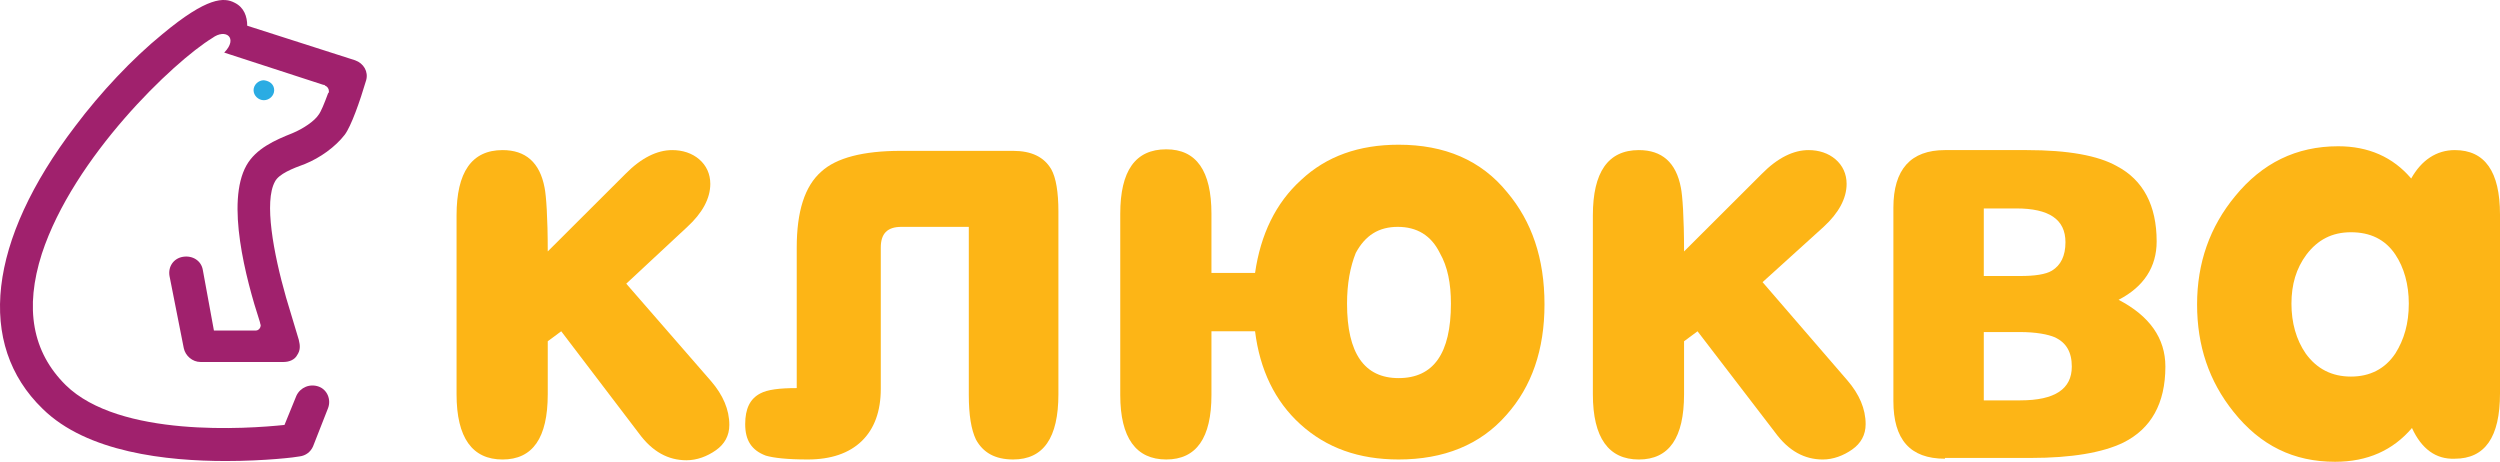
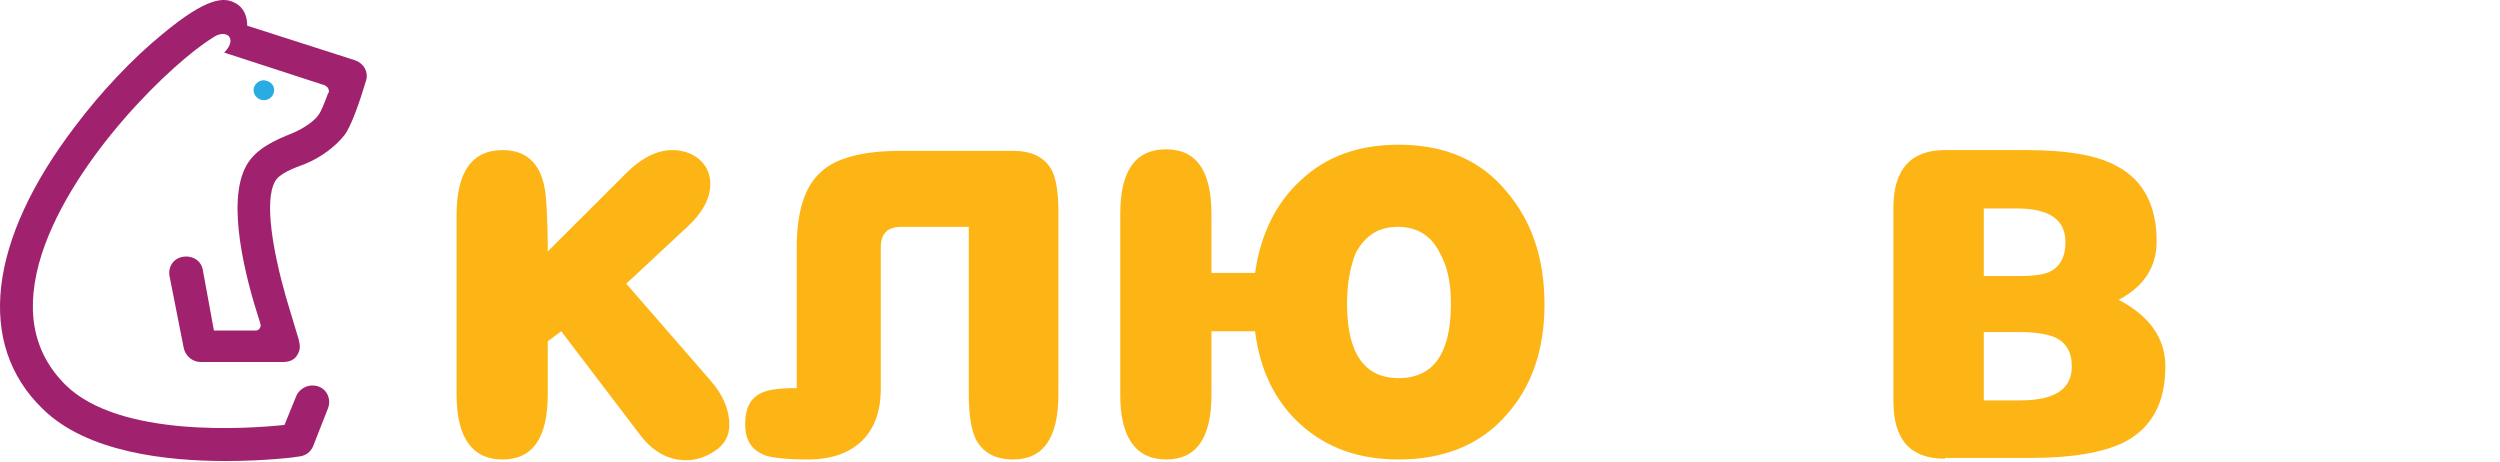
<svg xmlns="http://www.w3.org/2000/svg" width="157" height="29" viewBox="0 0 157 29" fill="none">
  <path d="M6.573 11.378L5.727 12.005V15.332C5.727 18.08 4.781 19.43 2.888 19.43C0.996 19.43 -7.59851e-07 18.08 -7.59851e-07 15.332V4.098C-7.59851e-07 1.398 0.946 1.83916e-07 2.888 1.83916e-07C4.332 1.83916e-07 5.229 0.771 5.528 2.362C5.627 2.845 5.727 4.194 5.727 6.364L10.607 1.495C11.603 0.482 12.599 1.83916e-07 13.545 1.83916e-07C14.192 1.83916e-07 14.79 0.193 15.238 0.579C15.686 0.964 15.935 1.495 15.935 2.121C15.935 3.037 15.437 3.953 14.491 4.821L10.657 8.389L15.985 14.512C16.732 15.38 17.13 16.296 17.13 17.26C17.13 17.935 16.832 18.465 16.284 18.851C15.736 19.237 15.089 19.478 14.441 19.478C13.296 19.478 12.3 18.948 11.453 17.79L6.573 11.378Z" transform="translate(28.672 9.426)" fill="#FDB516" />
  <path d="M14.093 4.773H9.81C8.914 4.773 8.515 5.207 8.515 6.075V14.946C8.515 16.344 8.117 17.453 7.32 18.224C6.523 18.996 5.378 19.381 3.934 19.381C2.639 19.381 1.793 19.285 1.295 19.14C0.398 18.803 0 18.176 0 17.164C0 16.199 0.299 15.573 0.946 15.235C1.394 14.994 2.141 14.898 3.237 14.898V6.075C3.237 3.809 3.735 2.218 4.781 1.302C5.727 0.434 7.42 3.67832e-07 9.76 3.67832e-07H16.832C17.977 3.67832e-07 18.774 0.386 19.222 1.157C19.521 1.687 19.67 2.603 19.67 3.809V15.283C19.67 18.032 18.724 19.381 16.832 19.381C15.686 19.381 14.939 18.948 14.491 18.128C14.192 17.501 14.043 16.585 14.043 15.332V4.773H14.093Z" transform="translate(46.798 9.474)" fill="#FDB516" />
  <path d="M8.466 11.716H5.727V15.717C5.727 18.417 4.781 19.767 2.888 19.767C0.996 19.767 1.5197e-06 18.417 1.5197e-06 15.717V4.339C1.5197e-06 1.639 0.946 0.289 2.888 0.289C4.781 0.289 5.727 1.639 5.727 4.339V8.051H8.466C8.814 5.641 9.76 3.664 11.354 2.218C12.947 0.723 14.989 -1.83916e-07 17.479 -1.83916e-07C20.367 -1.83916e-07 22.658 0.964 24.301 2.989C25.845 4.821 26.642 7.135 26.642 10.028C26.642 12.873 25.845 15.187 24.251 16.971C22.608 18.851 20.317 19.767 17.479 19.767C14.989 19.767 12.947 19.044 11.304 17.549C9.711 16.103 8.764 14.126 8.466 11.716ZM14.242 9.98C14.242 13.114 15.338 14.657 17.479 14.657C19.67 14.657 20.766 13.114 20.766 9.98C20.766 8.726 20.566 7.666 20.068 6.798C19.521 5.689 18.624 5.159 17.429 5.159C16.234 5.159 15.387 5.689 14.79 6.798C14.441 7.666 14.242 8.726 14.242 9.98Z" transform="translate(70.352 9.088)" fill="#FDB516" />
-   <path d="M6.573 11.378L5.727 12.005V15.332C5.727 18.08 4.781 19.43 2.888 19.43C0.996 19.43 -3.0394e-06 18.08 -3.0394e-06 15.332V4.098C-3.0394e-06 1.398 0.946 1.83916e-07 2.888 1.83916e-07C4.332 1.83916e-07 5.229 0.771 5.528 2.362C5.627 2.845 5.727 4.194 5.727 6.364L10.607 1.495C11.603 0.482 12.599 1.83916e-07 13.545 1.83916e-07C14.192 1.83916e-07 14.79 0.193 15.238 0.579C15.686 0.964 15.935 1.495 15.935 2.121C15.935 3.037 15.437 3.953 14.491 4.821L10.657 8.293L15.985 14.464C16.732 15.332 17.13 16.248 17.13 17.212C17.13 17.887 16.832 18.417 16.284 18.803C15.736 19.189 15.089 19.43 14.441 19.43C13.296 19.43 12.3 18.899 11.453 17.742L6.573 11.378Z" transform="translate(100.032 9.426)" fill="#FDB516" />
  <path d="M3.237 19.381C1.046 19.381 1.5197e-06 18.176 1.5197e-06 15.765V3.616C1.5197e-06 1.205 1.096 1.83916e-07 3.237 1.83916e-07H8.366C10.956 1.83916e-07 12.848 0.337 14.043 1.012C15.686 1.88 16.533 3.471 16.533 5.737C16.533 7.328 15.736 8.582 14.143 9.401C16.085 10.414 17.081 11.812 17.081 13.596C17.081 15.91 16.184 17.501 14.441 18.369C13.147 18.996 11.204 19.333 8.615 19.333H3.237V19.381ZM5.677 3.616V7.907H7.968C8.864 7.907 9.561 7.81 9.96 7.569C10.507 7.232 10.806 6.653 10.806 5.785C10.806 4.339 9.76 3.664 7.719 3.664H5.677V3.616ZM5.677 11.475V15.717H7.968C10.159 15.717 11.204 14.994 11.204 13.596C11.204 12.68 10.856 12.101 10.159 11.764C9.711 11.571 8.964 11.426 7.918 11.426H5.677V11.475Z" transform="translate(118.905 9.426)" fill="#FDB516" />
-   <path d="M13.495 17.694C12.3 19.092 10.707 19.815 8.665 19.815C6.075 19.815 3.984 18.803 2.291 16.681C0.747 14.753 3.0394e-06 12.535 3.0394e-06 9.932C3.0394e-06 7.328 0.797 5.062 2.39 3.134C4.083 1.061 6.225 1.83916e-07 8.864 1.83916e-07C10.756 1.83916e-07 12.3 0.675 13.445 2.025C14.093 0.868 15.039 0.241 16.184 0.241C18.076 0.241 19.023 1.591 19.023 4.291V15.524C19.023 18.273 18.076 19.622 16.184 19.622C14.989 19.671 14.093 18.996 13.495 17.694ZM5.926 9.884C5.926 11.089 6.225 12.149 6.822 13.017C7.519 13.982 8.466 14.464 9.661 14.464C10.856 14.464 11.802 13.982 12.449 13.017C12.997 12.149 13.296 11.137 13.296 9.884C13.296 8.678 12.997 7.618 12.449 6.798C11.802 5.834 10.856 5.4 9.661 5.4C8.466 5.4 7.569 5.882 6.872 6.798C6.225 7.666 5.926 8.678 5.926 9.884Z" transform="translate(137.977 9.185)" fill="#FDB516" />
  <path d="M1.295 0.627C1.295 0.964 0.996 1.254 0.647 1.254C0.299 1.254 0 0.964 0 0.627C0 0.289 0.299 0 0.647 0C1.046 0.048 1.295 0.289 1.295 0.627Z" transform="translate(15.924 5.039)" fill="#2AACE3" />
  <path d="M22.298 3.785L15.525 1.615C15.525 1.037 15.326 0.458 14.728 0.169C14.081 -0.169 13.035 -0.217 10.197 2.146C8.304 3.688 6.313 5.81 4.719 7.931C-0.759 15.115 -1.506 21.623 2.677 25.673C5.466 28.422 10.495 28.952 14.181 28.952C16.67 28.952 18.613 28.711 18.812 28.663C19.21 28.614 19.509 28.373 19.658 28.036L20.604 25.625C20.804 25.095 20.555 24.468 20.007 24.275C19.459 24.082 18.861 24.323 18.613 24.854L17.866 26.686C15.575 26.927 7.508 27.505 4.121 24.179C2.03 22.106 1.532 19.358 2.628 15.934C4.619 9.86 10.894 3.881 13.334 2.387C14.181 1.76 14.977 2.387 14.081 3.303L20.306 5.328C20.355 5.328 20.405 5.328 20.405 5.376C20.555 5.424 20.654 5.569 20.654 5.713V5.762C20.654 5.81 20.654 5.81 20.604 5.858C20.355 6.533 20.156 7.015 20.007 7.208C19.758 7.594 19.061 8.076 18.364 8.365C17.268 8.799 16.073 9.329 15.475 10.39C14.181 12.704 15.425 17.477 16.322 20.225C16.322 20.273 16.372 20.418 16.372 20.418C16.372 20.611 16.222 20.756 16.073 20.756H15.924H13.434L12.736 16.947C12.637 16.368 12.089 16.031 11.492 16.127C10.894 16.224 10.545 16.754 10.645 17.333L11.541 21.865C11.641 22.347 12.089 22.732 12.587 22.732H17.816C18.164 22.732 18.513 22.588 18.662 22.299C18.861 22.009 18.861 21.72 18.762 21.334C18.613 20.852 18.264 19.695 17.965 18.683C17.168 15.886 16.571 12.656 17.268 11.402C17.517 10.92 18.364 10.583 19.16 10.294C20.107 9.908 21.053 9.233 21.65 8.461C22.049 7.931 22.596 6.388 22.995 5.038C23.144 4.508 22.845 3.978 22.298 3.785Z" fill="#A0216D" />
</svg>